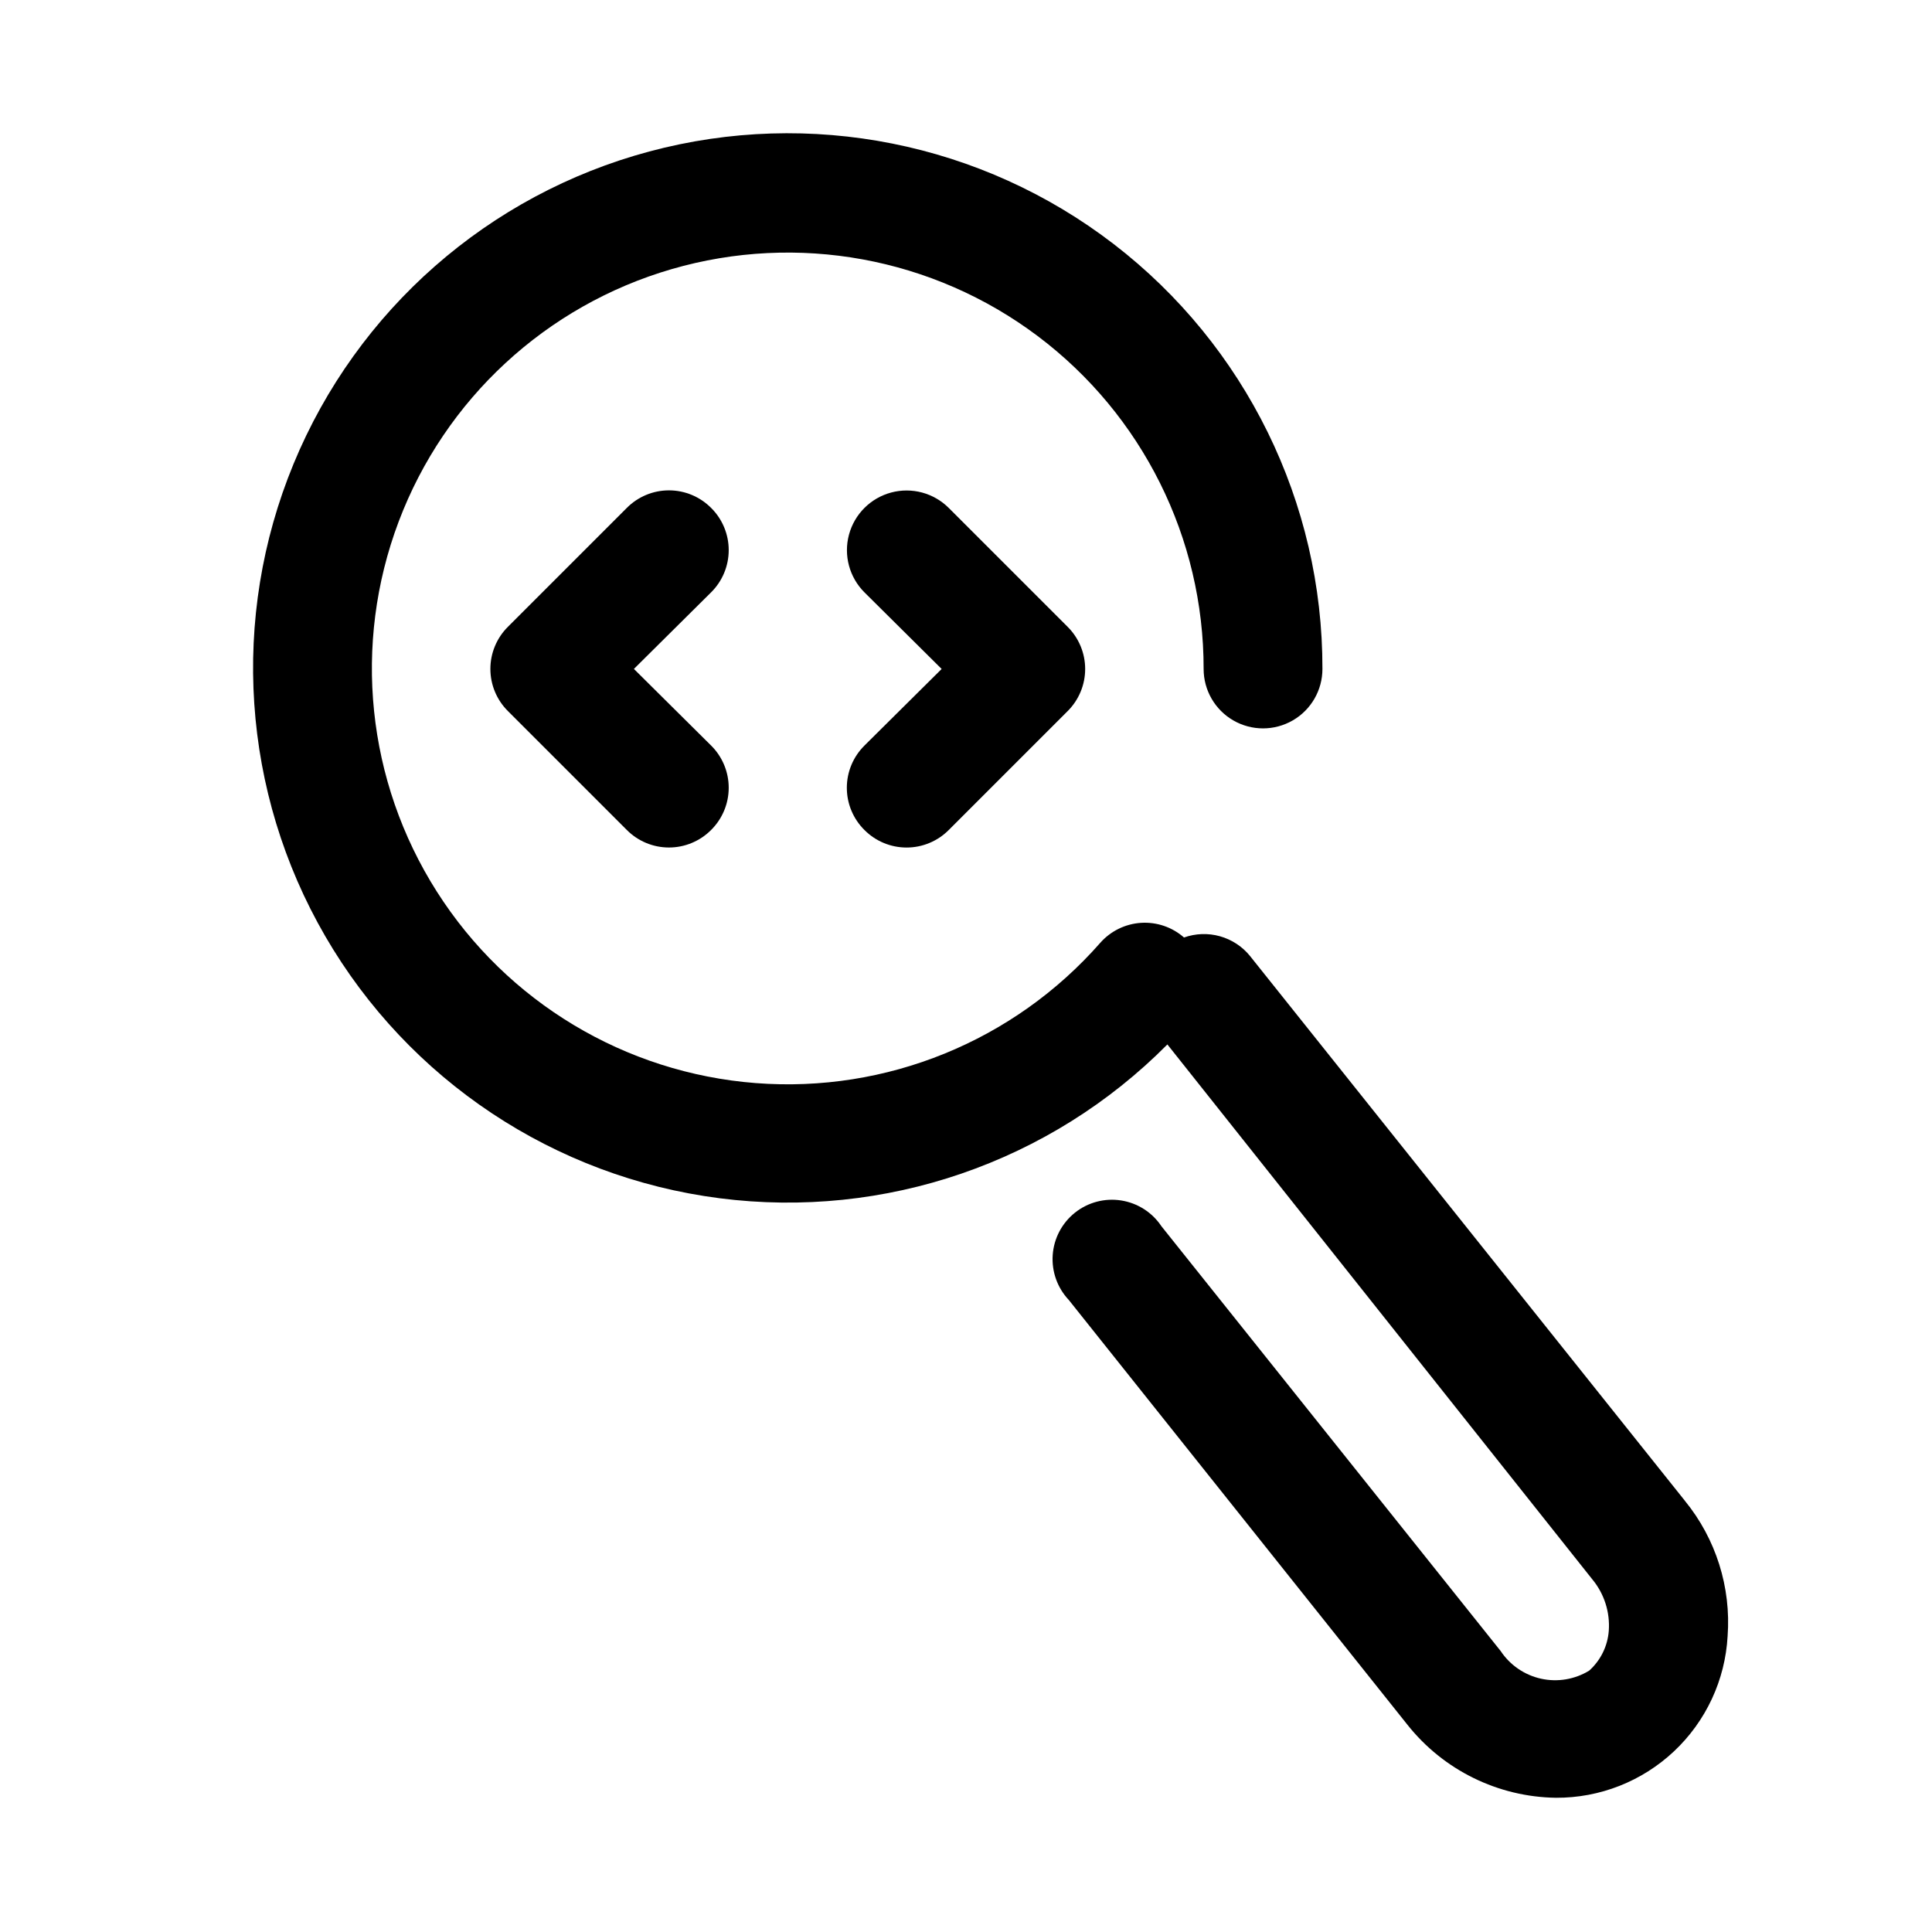
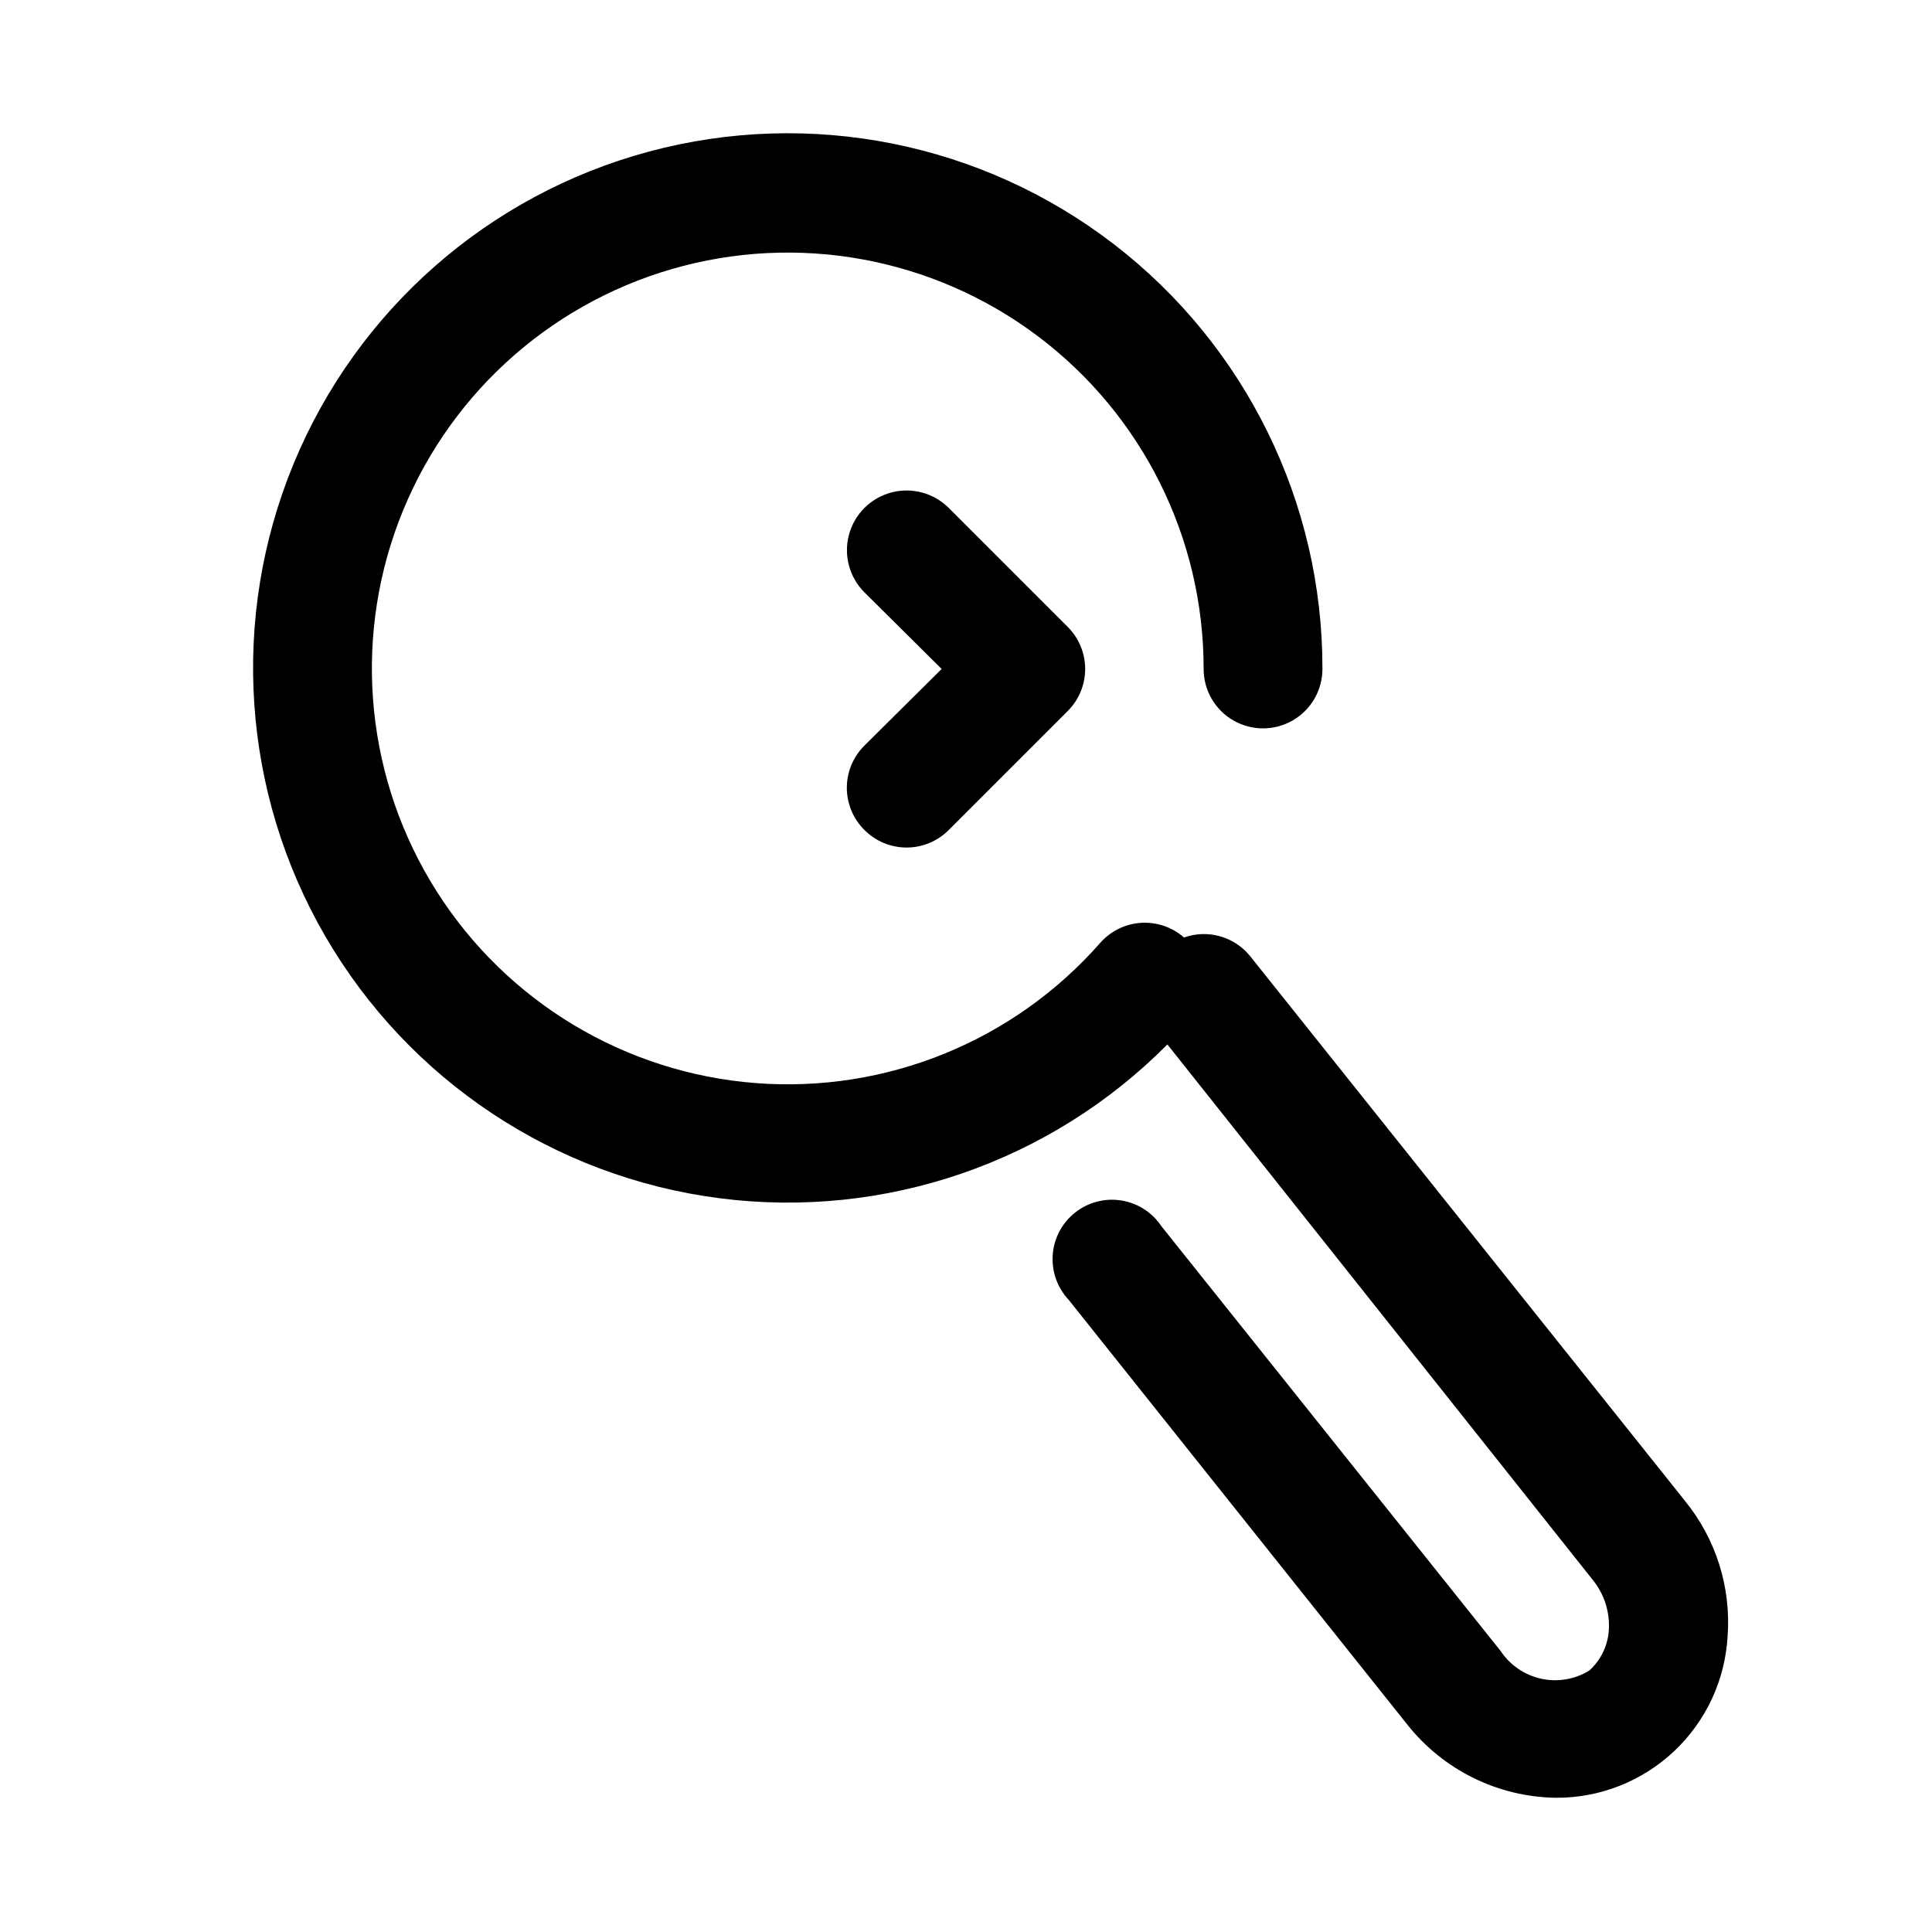
<svg xmlns="http://www.w3.org/2000/svg" fill="#000000" width="800px" height="800px" version="1.1" viewBox="144 144 512 512">
  <g>
-     <path d="m332.46 278.61c-2.957-2.981-6.981-4.66-11.18-4.66-4.195 0-8.223 1.68-11.176 4.66l-31.488 31.488c-2.981 2.953-4.66 6.981-4.66 11.176 0 4.199 1.68 8.223 4.66 11.18l31.488 31.488c2.953 2.981 6.981 4.656 11.176 4.656 4.199 0 8.223-1.676 11.18-4.656 2.981-2.957 4.656-6.981 4.656-11.18 0-4.195-1.676-8.223-4.656-11.176l-20.469-20.312 20.469-20.309c2.981-2.957 4.656-6.981 4.656-11.18 0-4.195-1.676-8.223-4.656-11.176z" />
    <path d="m373.08 363.95c2.953 2.981 6.977 4.656 11.176 4.656 4.199 0 8.223-1.676 11.18-4.656l31.488-31.488c2.981-2.957 4.656-6.981 4.656-11.18 0-4.195-1.676-8.223-4.656-11.176l-31.488-31.488c-3.996-3.996-9.816-5.555-15.27-4.094-5.457 1.461-9.719 5.723-11.18 11.18-1.461 5.453 0.098 11.277 4.094 15.27l20.465 20.309-20.469 20.309 0.004 0.004c-2.984 2.953-4.66 6.981-4.66 11.176 0 4.199 1.676 8.223 4.66 11.18z" />
    <path d="m590.5 541.7-115.25-144.37v-0.004c-2.051-2.516-4.836-4.336-7.965-5.211-3.125-0.871-6.449-0.758-9.512 0.332-3.133-2.754-7.231-4.148-11.391-3.883-4.16 0.266-8.047 2.172-10.809 5.301-22.887 26.066-56.711 39.836-91.297 37.164-34.59-2.672-65.898-21.473-84.512-50.746-18.617-29.27-22.359-65.598-10.113-98.055 12.25-32.453 39.066-57.246 72.379-66.918 33.316-9.672 69.238-3.098 96.965 17.75 27.727 20.848 44.02 53.535 43.977 88.223 0 5.625 3 10.824 7.871 13.637s10.871 2.812 15.742 0 7.871-8.012 7.871-13.637c0.09-44.102-20.363-85.73-55.324-112.61-34.965-26.879-80.449-35.949-123.05-24.531-42.598 11.414-77.453 42.016-94.285 82.777-16.836 40.766-13.73 87.043 8.398 125.19 22.133 38.145 60.762 63.816 104.5 69.438 43.746 5.621 87.609-9.445 118.67-40.758l112.57 141.7c3.188 3.824 4.769 8.734 4.406 13.699-0.305 4.055-2.164 7.832-5.195 10.547-3.82 2.336-8.402 3.102-12.777 2.133-4.371-0.969-8.203-3.598-10.68-7.328l-89.898-112.57c-2.441-3.672-6.309-6.148-10.66-6.836-4.356-0.688-8.797 0.484-12.25 3.227-3.449 2.742-5.594 6.809-5.906 11.203-0.312 4.398 1.23 8.723 4.254 11.93l89.742 112.57c9.547 12.035 24 19.145 39.359 19.363 11.629 0.059 22.836-4.352 31.305-12.324 8.469-7.969 13.551-18.887 14.195-30.5 0.953-12.973-3.102-25.82-11.336-35.895z" />
  </g>
</svg>